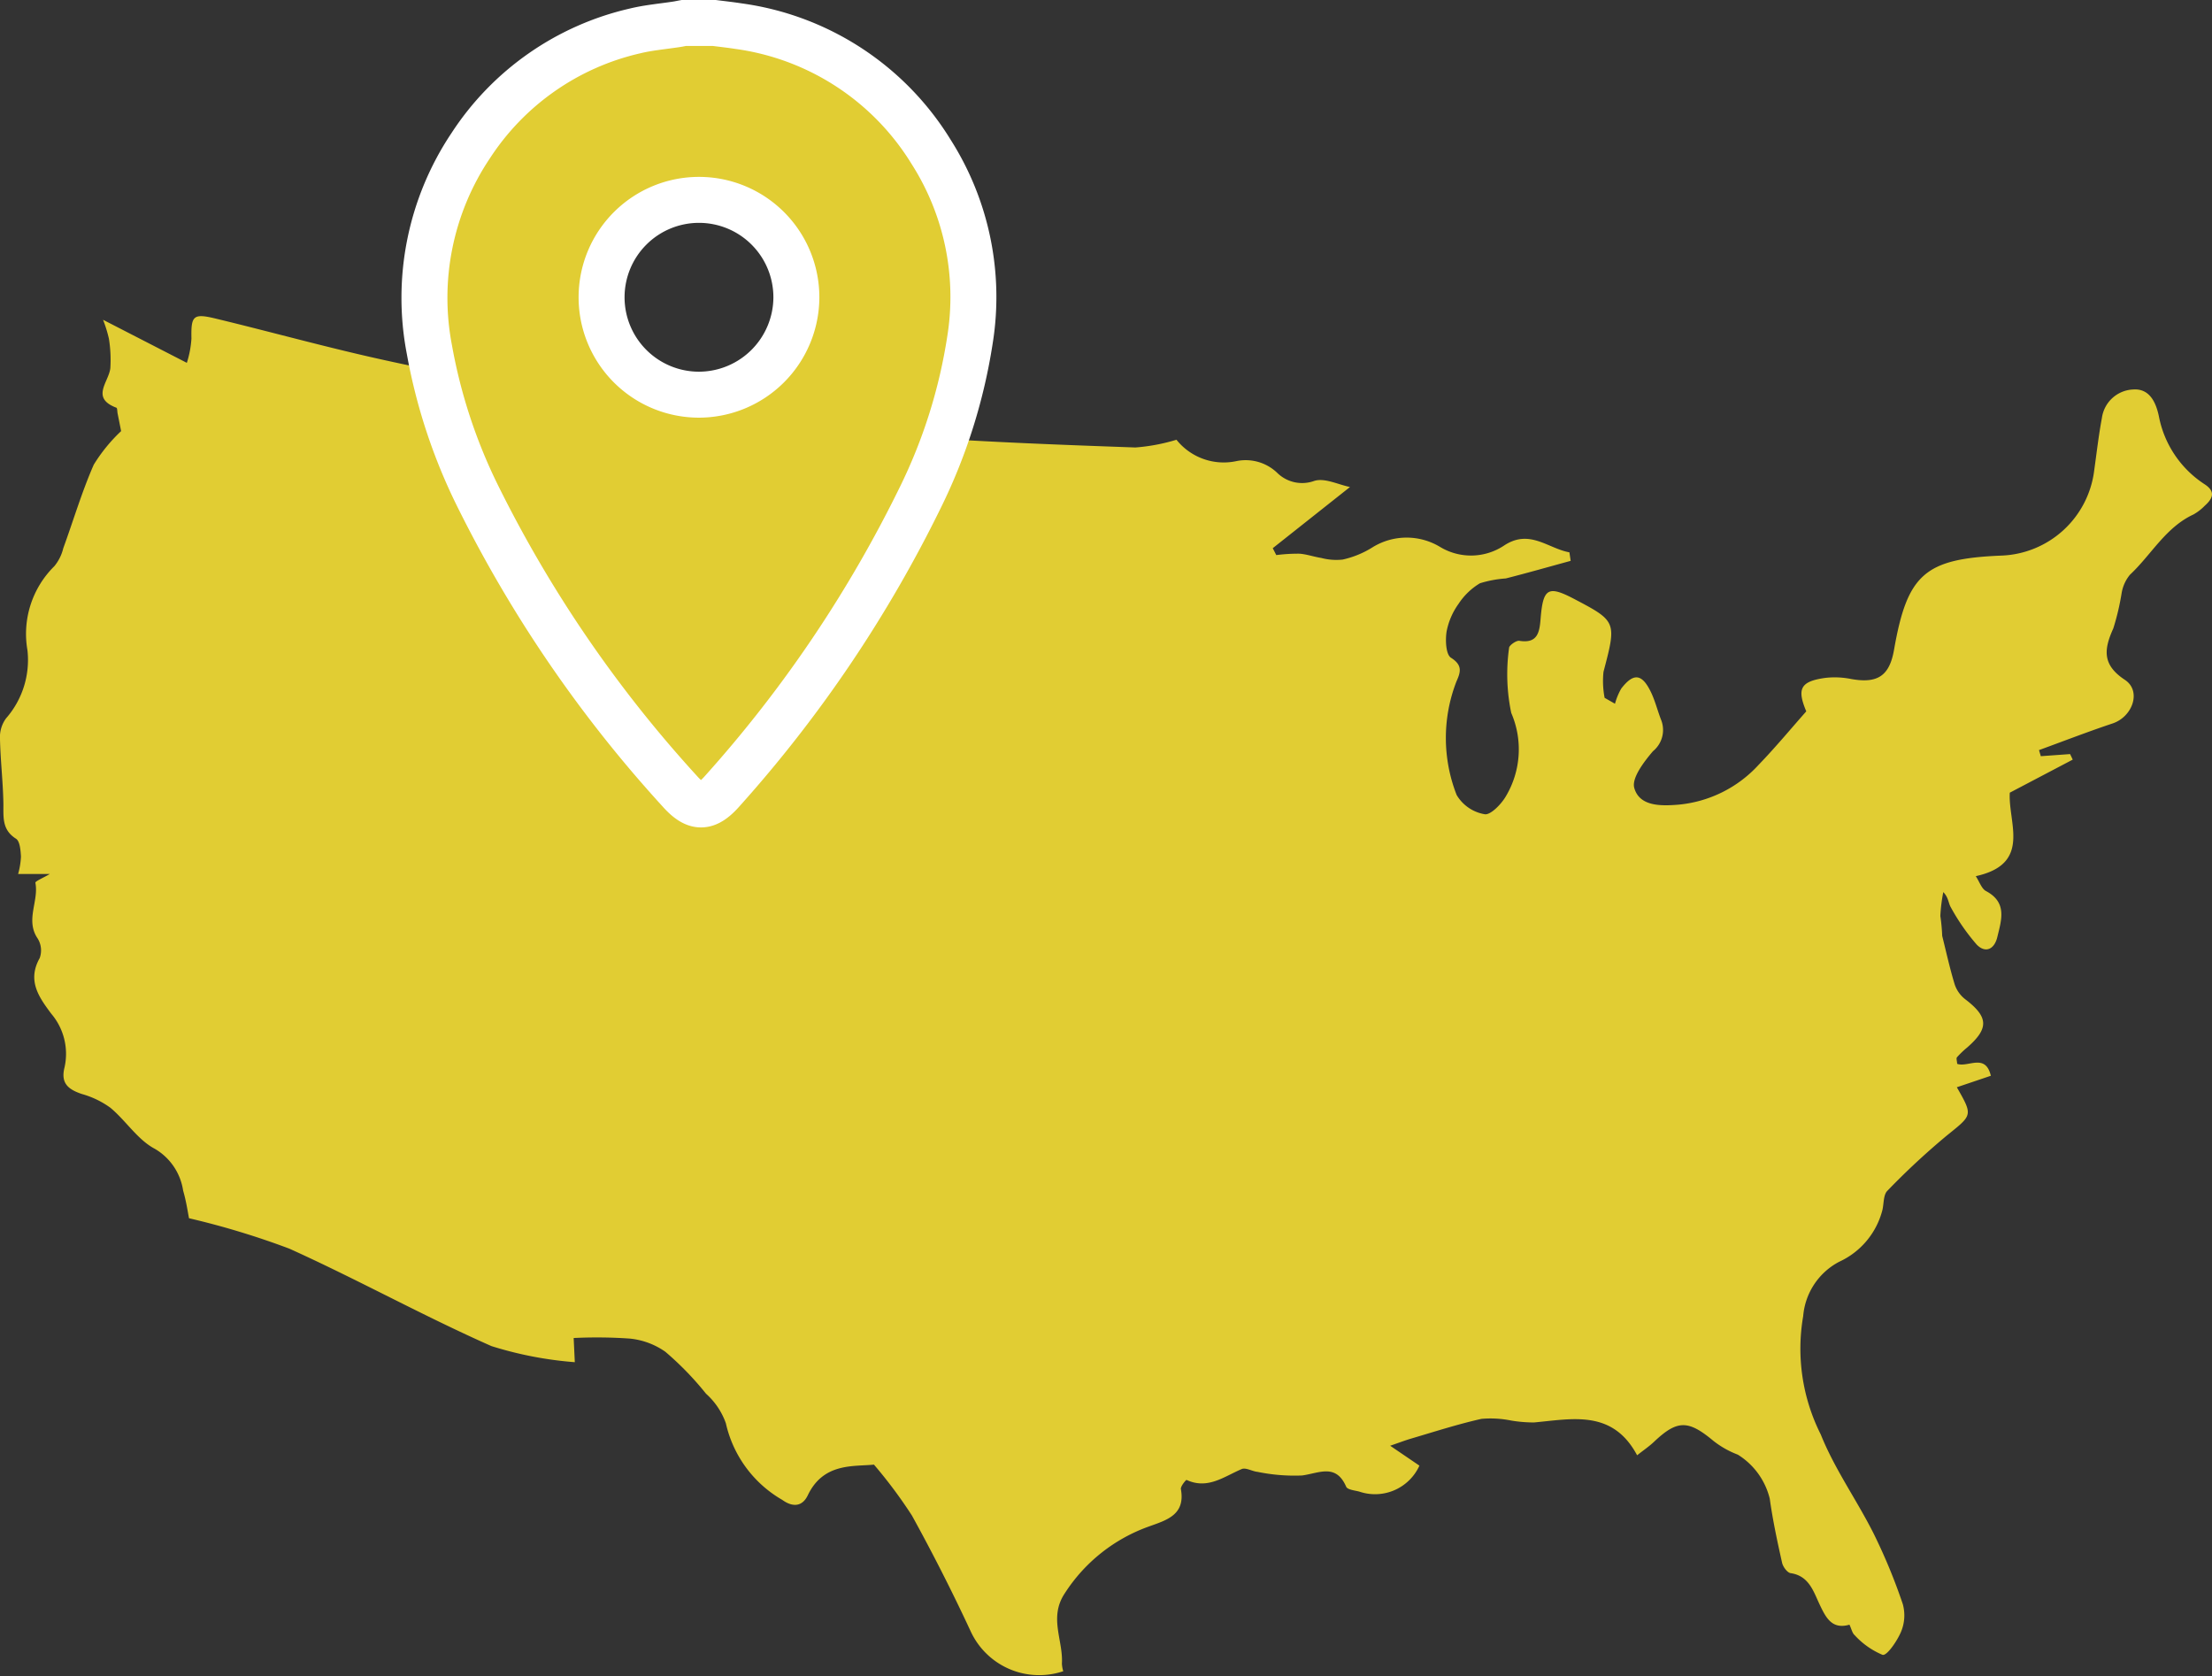
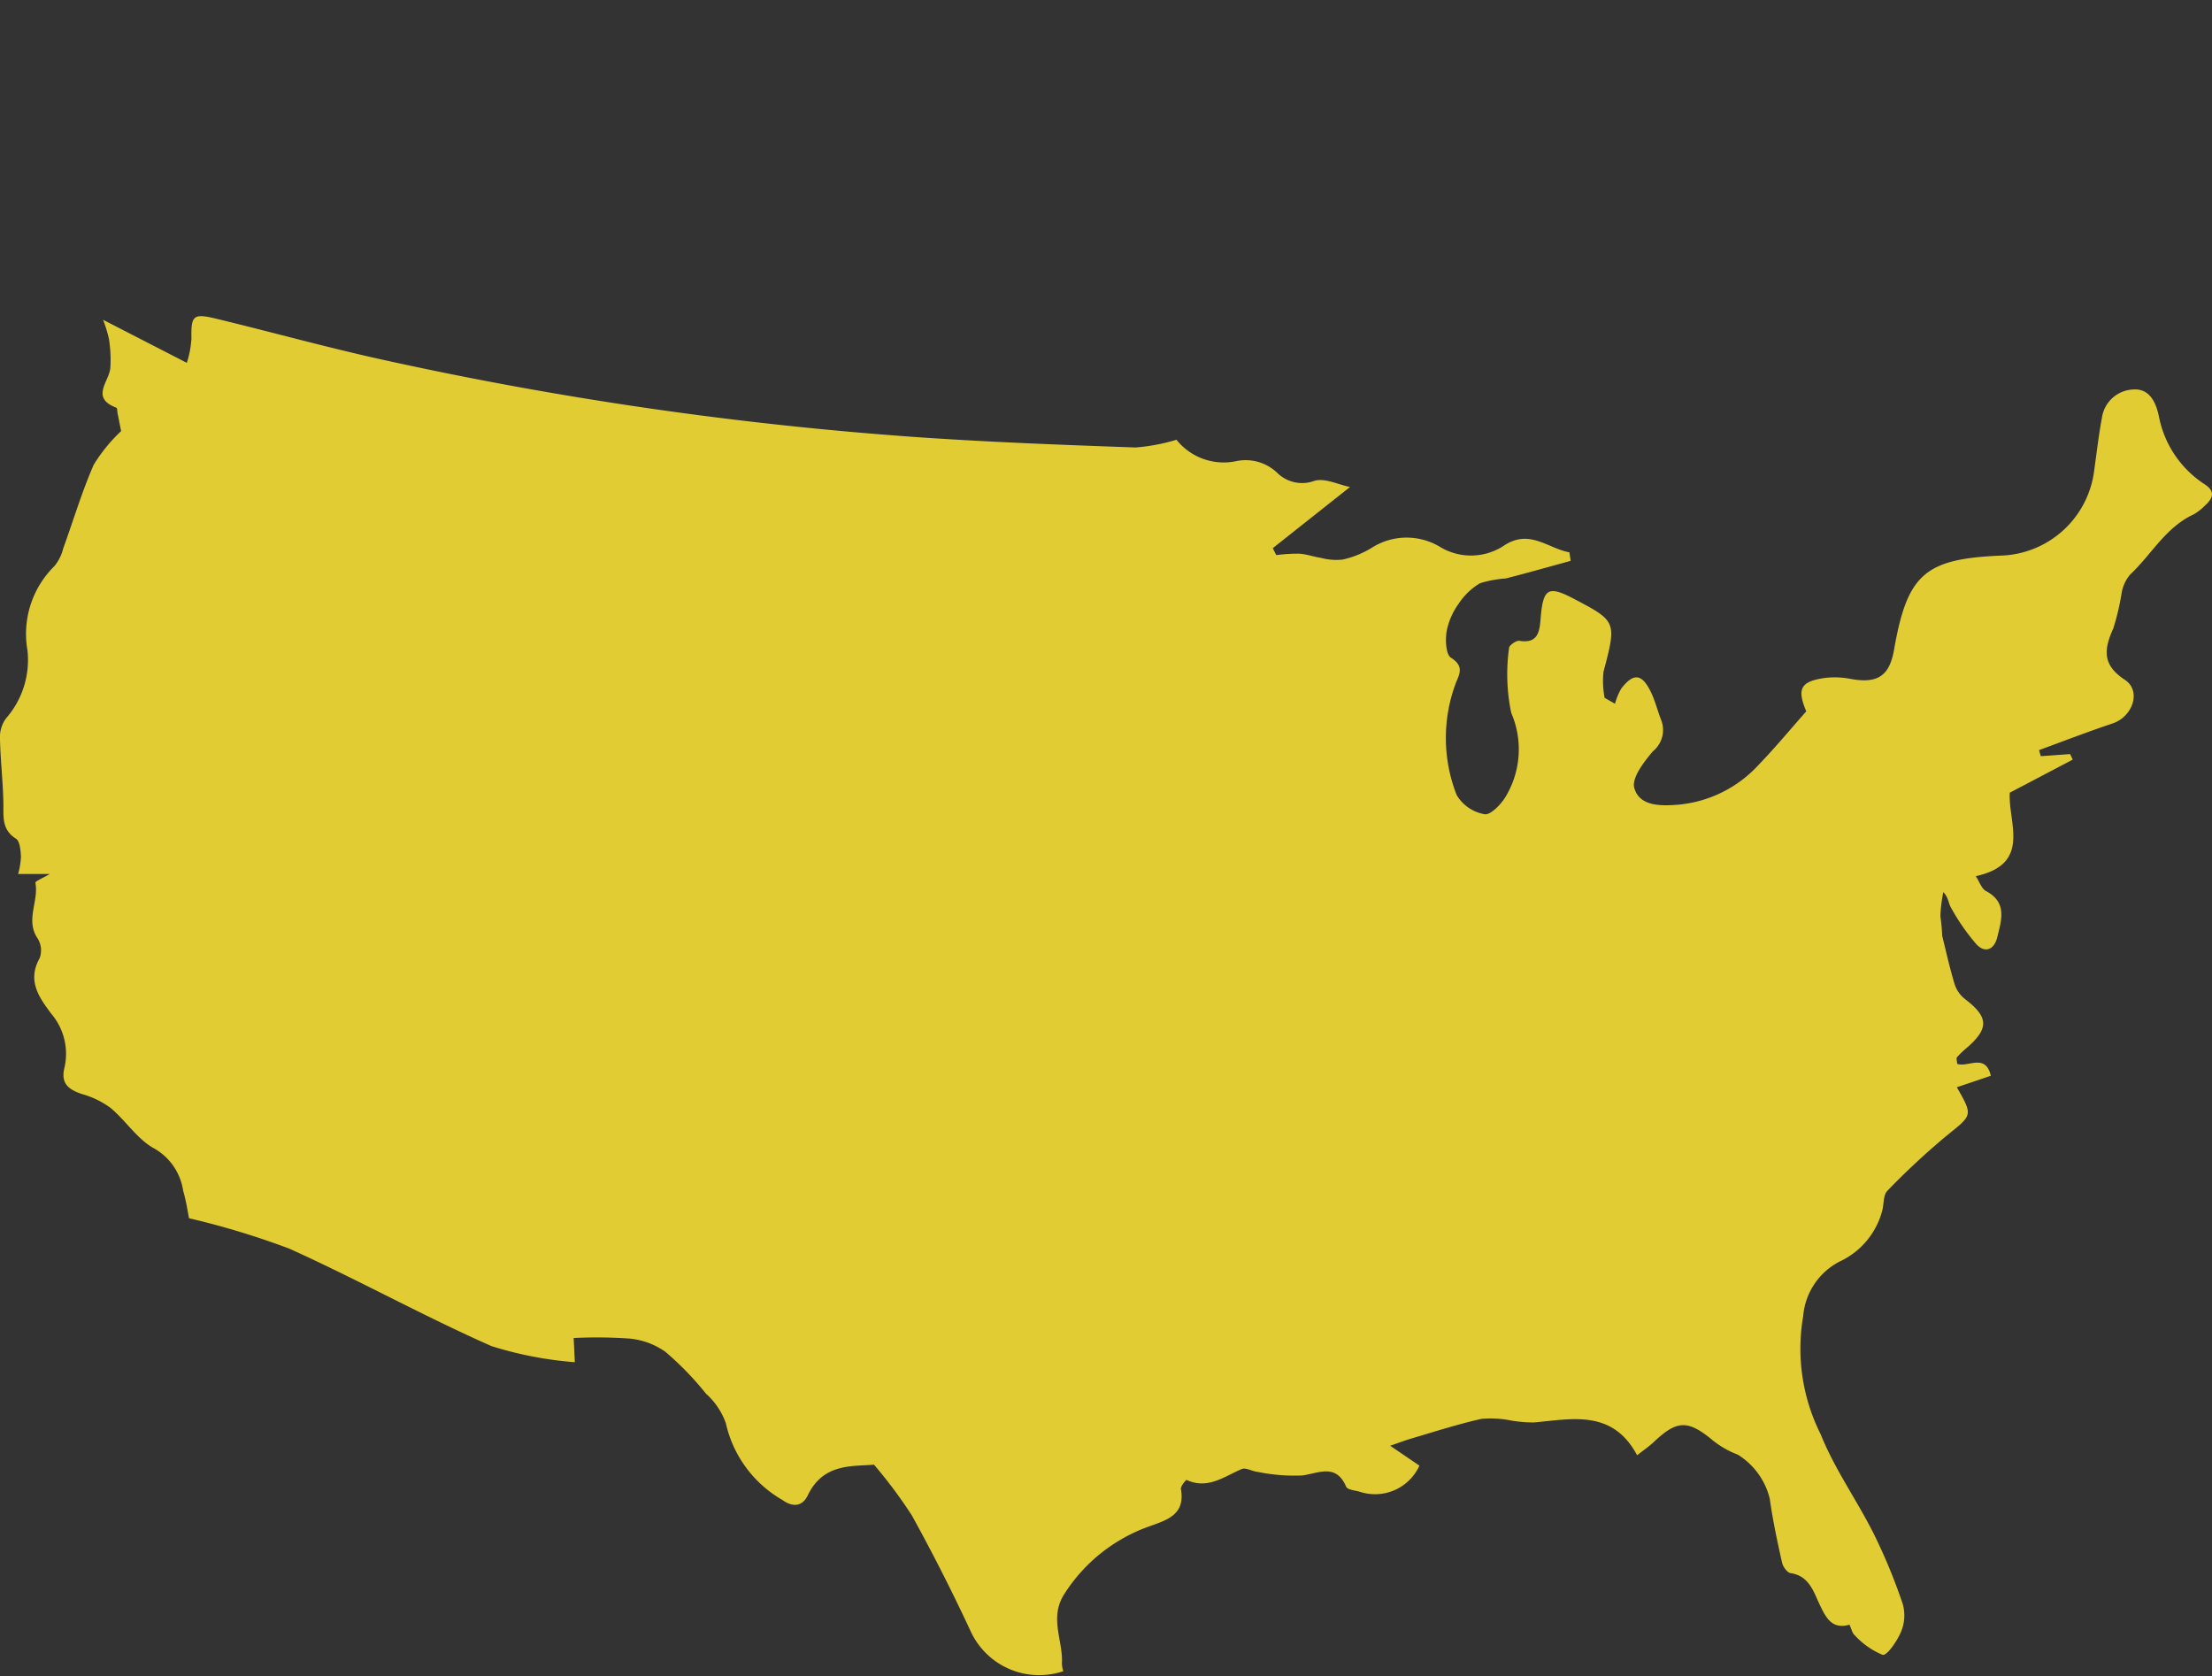
<svg xmlns="http://www.w3.org/2000/svg" width="96.252" height="72.926" viewBox="0 0 96.252 72.926">
  <rect x="0" y="0" width="96.252" height="72.926" fill="#333333" stroke="none" />
  <g id="Group_31" data-name="Group 31" transform="translate(-1906.748 -551)">
    <path id="Path_240" data-name="Path 240" d="M2002.687,572.075a4.544,4.544,0,0,1-2-2.971c-.125-.588-.4-1.218-1.134-1.157a1.434,1.434,0,0,0-1.343,1.234c-.141.755-.229,1.519-.335,2.28a4.226,4.226,0,0,1-4.034,3.712c-3.337.137-4.1.8-4.679,4.111-.2,1.127-.717,1.464-1.861,1.259a3.618,3.618,0,0,0-1.136-.048c-1.072.152-1.235.469-.82,1.455-.686.776-1.348,1.575-2.067,2.32a5.4,5.4,0,0,1-3.508,1.741c-.744.059-1.681.081-1.909-.728-.122-.43.422-1.141.814-1.6a1.191,1.191,0,0,0,.362-1.342c-.164-.413-.266-.852-.461-1.248-.385-.786-.751-.821-1.28-.136a2.757,2.757,0,0,0-.274.662l-.451-.257a3.824,3.824,0,0,1-.049-1.132c.57-2.166.573-2.2-1.245-3.154-1.168-.617-1.384-.494-1.492.844-.046.568-.118,1.093-.925.961-.135-.022-.444.2-.446.306a8.207,8.207,0,0,0,.094,2.832,3.986,3.986,0,0,1-.248,3.649c-.2.336-.664.808-.913.757a1.755,1.755,0,0,1-1.215-.836,6.794,6.794,0,0,1-.01-4.937c.179-.4.282-.706-.235-1.033-.225-.142-.251-.763-.193-1.139a3.037,3.037,0,0,1,.521-1.208,2.882,2.882,0,0,1,.931-.895,4.943,4.943,0,0,1,1.125-.21c.944-.24,1.882-.508,2.823-.765l-.056-.371c-.938-.168-1.737-1.037-2.855-.287a2.6,2.6,0,0,1-2.769.054,2.816,2.816,0,0,0-2.935.01,4.1,4.1,0,0,1-1.307.538,2.542,2.542,0,0,1-.93-.07c-.322-.049-.637-.165-.959-.186a7.506,7.506,0,0,0-1,.061l-.153-.3,3.361-2.662c-.5-.1-1.1-.408-1.553-.266a1.546,1.546,0,0,1-1.62-.356,1.984,1.984,0,0,0-1.791-.5,2.633,2.633,0,0,1-2.587-.934,8.271,8.271,0,0,1-1.787.336c-3.166-.112-6.334-.231-9.495-.449a160.118,160.118,0,0,1-23.119-3.338c-2.489-.542-4.946-1.229-7.423-1.825-.973-.234-1.057-.11-1.038.877a4.343,4.343,0,0,1-.2,1.053l-3.646-1.874a5.67,5.67,0,0,1,.255.824,5.78,5.78,0,0,1,.062,1.284c-.07.606-.866,1.292.263,1.718.043.016.036.163.053.248.064.323.129.646.153.77a7.148,7.148,0,0,0-1.19,1.46c-.518,1.179-.885,2.424-1.327,3.637a1.932,1.932,0,0,1-.391.783,4.135,4.135,0,0,0-1.167,3.657,3.854,3.854,0,0,1-.933,2.962,1.366,1.366,0,0,0-.263.862c.018.935.129,1.868.148,2.8.012.6-.087,1.172.55,1.574.171.109.2.51.215.78a3.346,3.346,0,0,1-.124.755h1.377c-.288.172-.639.313-.625.383.157.8-.448,1.624.1,2.424a.984.984,0,0,1,.087.852c-.554.984-.029,1.705.507,2.424a2.689,2.689,0,0,1,.573,2.334c-.175.7.176.958.753,1.154a3.912,3.912,0,0,1,1.245.6c.675.562,1.183,1.39,1.93,1.784a2.541,2.541,0,0,1,1.234,1.822c.139.473.208.966.256,1.2a34.893,34.893,0,0,1,4.367,1.324c2.965,1.339,5.819,2.924,8.793,4.239a16.248,16.248,0,0,0,3.627.7l-.05-1.052a20.748,20.748,0,0,1,2.43.024,3.243,3.243,0,0,1,1.559.574,13.412,13.412,0,0,1,1.771,1.826,3.12,3.12,0,0,1,.863,1.285,5.146,5.146,0,0,0,2.454,3.334c.439.318.865.312,1.111-.2.679-1.422,1.983-1.244,2.879-1.334a20.674,20.674,0,0,1,1.652,2.214q1.357,2.461,2.545,5.013a3.283,3.283,0,0,0,4.04,1.761,1.356,1.356,0,0,1-.059-.33c.062-1.011-.574-2,.12-3.051a7.238,7.238,0,0,1,3.682-2.921c.754-.273,1.579-.5,1.376-1.62-.022-.121.226-.413.247-.4.925.427,1.631-.149,2.4-.473.181-.076.455.1.69.122a7.973,7.973,0,0,0,1.934.157c.747-.1,1.474-.536,1.922.491.056.128.367.158.566.209a2.121,2.121,0,0,0,2.62-1.128l-1.273-.866c.415-.142.663-.238.917-.312,1.016-.3,2.024-.625,3.054-.857a4.483,4.483,0,0,1,1.288.072,6.027,6.027,0,0,0,1,.084c1.677-.153,3.419-.569,4.487,1.428.291-.23.531-.392.738-.589,1.01-.956,1.486-.952,2.581-.038a4.011,4.011,0,0,0,1.063.6,3.13,3.13,0,0,1,1.39,1.917c.129.936.33,1.864.536,2.787.039.176.226.431.373.452.8.117.993.8,1.259,1.359.279.591.542,1.1,1.3.883.093.2.123.369.225.455a3.437,3.437,0,0,0,1.217.858c.191.043.63-.6.8-1a1.848,1.848,0,0,0,.079-1.207,24.894,24.894,0,0,0-1.275-3.082c-.73-1.451-1.695-2.8-2.295-4.3a8.3,8.3,0,0,1-.765-5.148,2.943,2.943,0,0,1,1.572-2.369,3.4,3.4,0,0,0,1.876-2.252c.065-.282.039-.656.213-.831a31.984,31.984,0,0,1,2.59-2.407c1.113-.9,1.146-.856.435-2.1l1.48-.5c-.237-.995-.991-.351-1.465-.518-.007-.123-.049-.239-.009-.287a3.957,3.957,0,0,1,.439-.421c.96-.836.932-1.33-.076-2.1a1.368,1.368,0,0,1-.461-.644c-.214-.7-.368-1.409-.545-2.116a8.021,8.021,0,0,0-.081-.866,7.363,7.363,0,0,1,.128-1.039c.232.234.221.489.332.669a9.156,9.156,0,0,0,1.121,1.613c.373.386.769.221.9-.332.179-.743.436-1.5-.492-1.994-.193-.1-.282-.4-.447-.649,2.443-.535,1.4-2.321,1.48-3.632l2.739-1.439-.115-.241-1.274.092-.079-.265c1.067-.389,2.125-.8,3.2-1.159.877-.291,1.272-1.417.534-1.9-.994-.657-.91-1.33-.5-2.237a10.78,10.78,0,0,0,.365-1.553,1.686,1.686,0,0,1,.359-.781c.928-.866,1.548-2.059,2.765-2.623a2.186,2.186,0,0,0,.491-.38C2003.033,572.692,2003.169,572.394,2002.687,572.075Z" fill="#e1cd33" />
    <g id="Group_30" data-name="Group 30">
-       <path id="Path_241" data-name="Path 241" d="M1947.271,557.618a11.69,11.69,0,0,0-8.392-5.481c-.348-.055-.7-.092-1.048-.137H1936.5c-.1.018-.192.039-.289.054-.611.095-1.233.146-1.832.292a11.626,11.626,0,0,0-7.146,4.988,11.893,11.893,0,0,0-1.8,8.88,23.842,23.842,0,0,0,2.089,6.342,55.562,55.562,0,0,0,8.8,12.862c.7.788,1.183.774,1.881-.029a55.922,55.922,0,0,0,8.6-12.762,23.629,23.629,0,0,0,2.152-6.838A11.753,11.753,0,0,0,1947.271,557.618Zm-10.111,10.554a4.238,4.238,0,1,1,4.241-4.226A4.249,4.249,0,0,1,1937.16,568.172Z" fill="#e1cd33" stroke="#fff" stroke-miterlimit="10" stroke-width="2" />
-     </g>
+       </g>
  </g>
</svg>